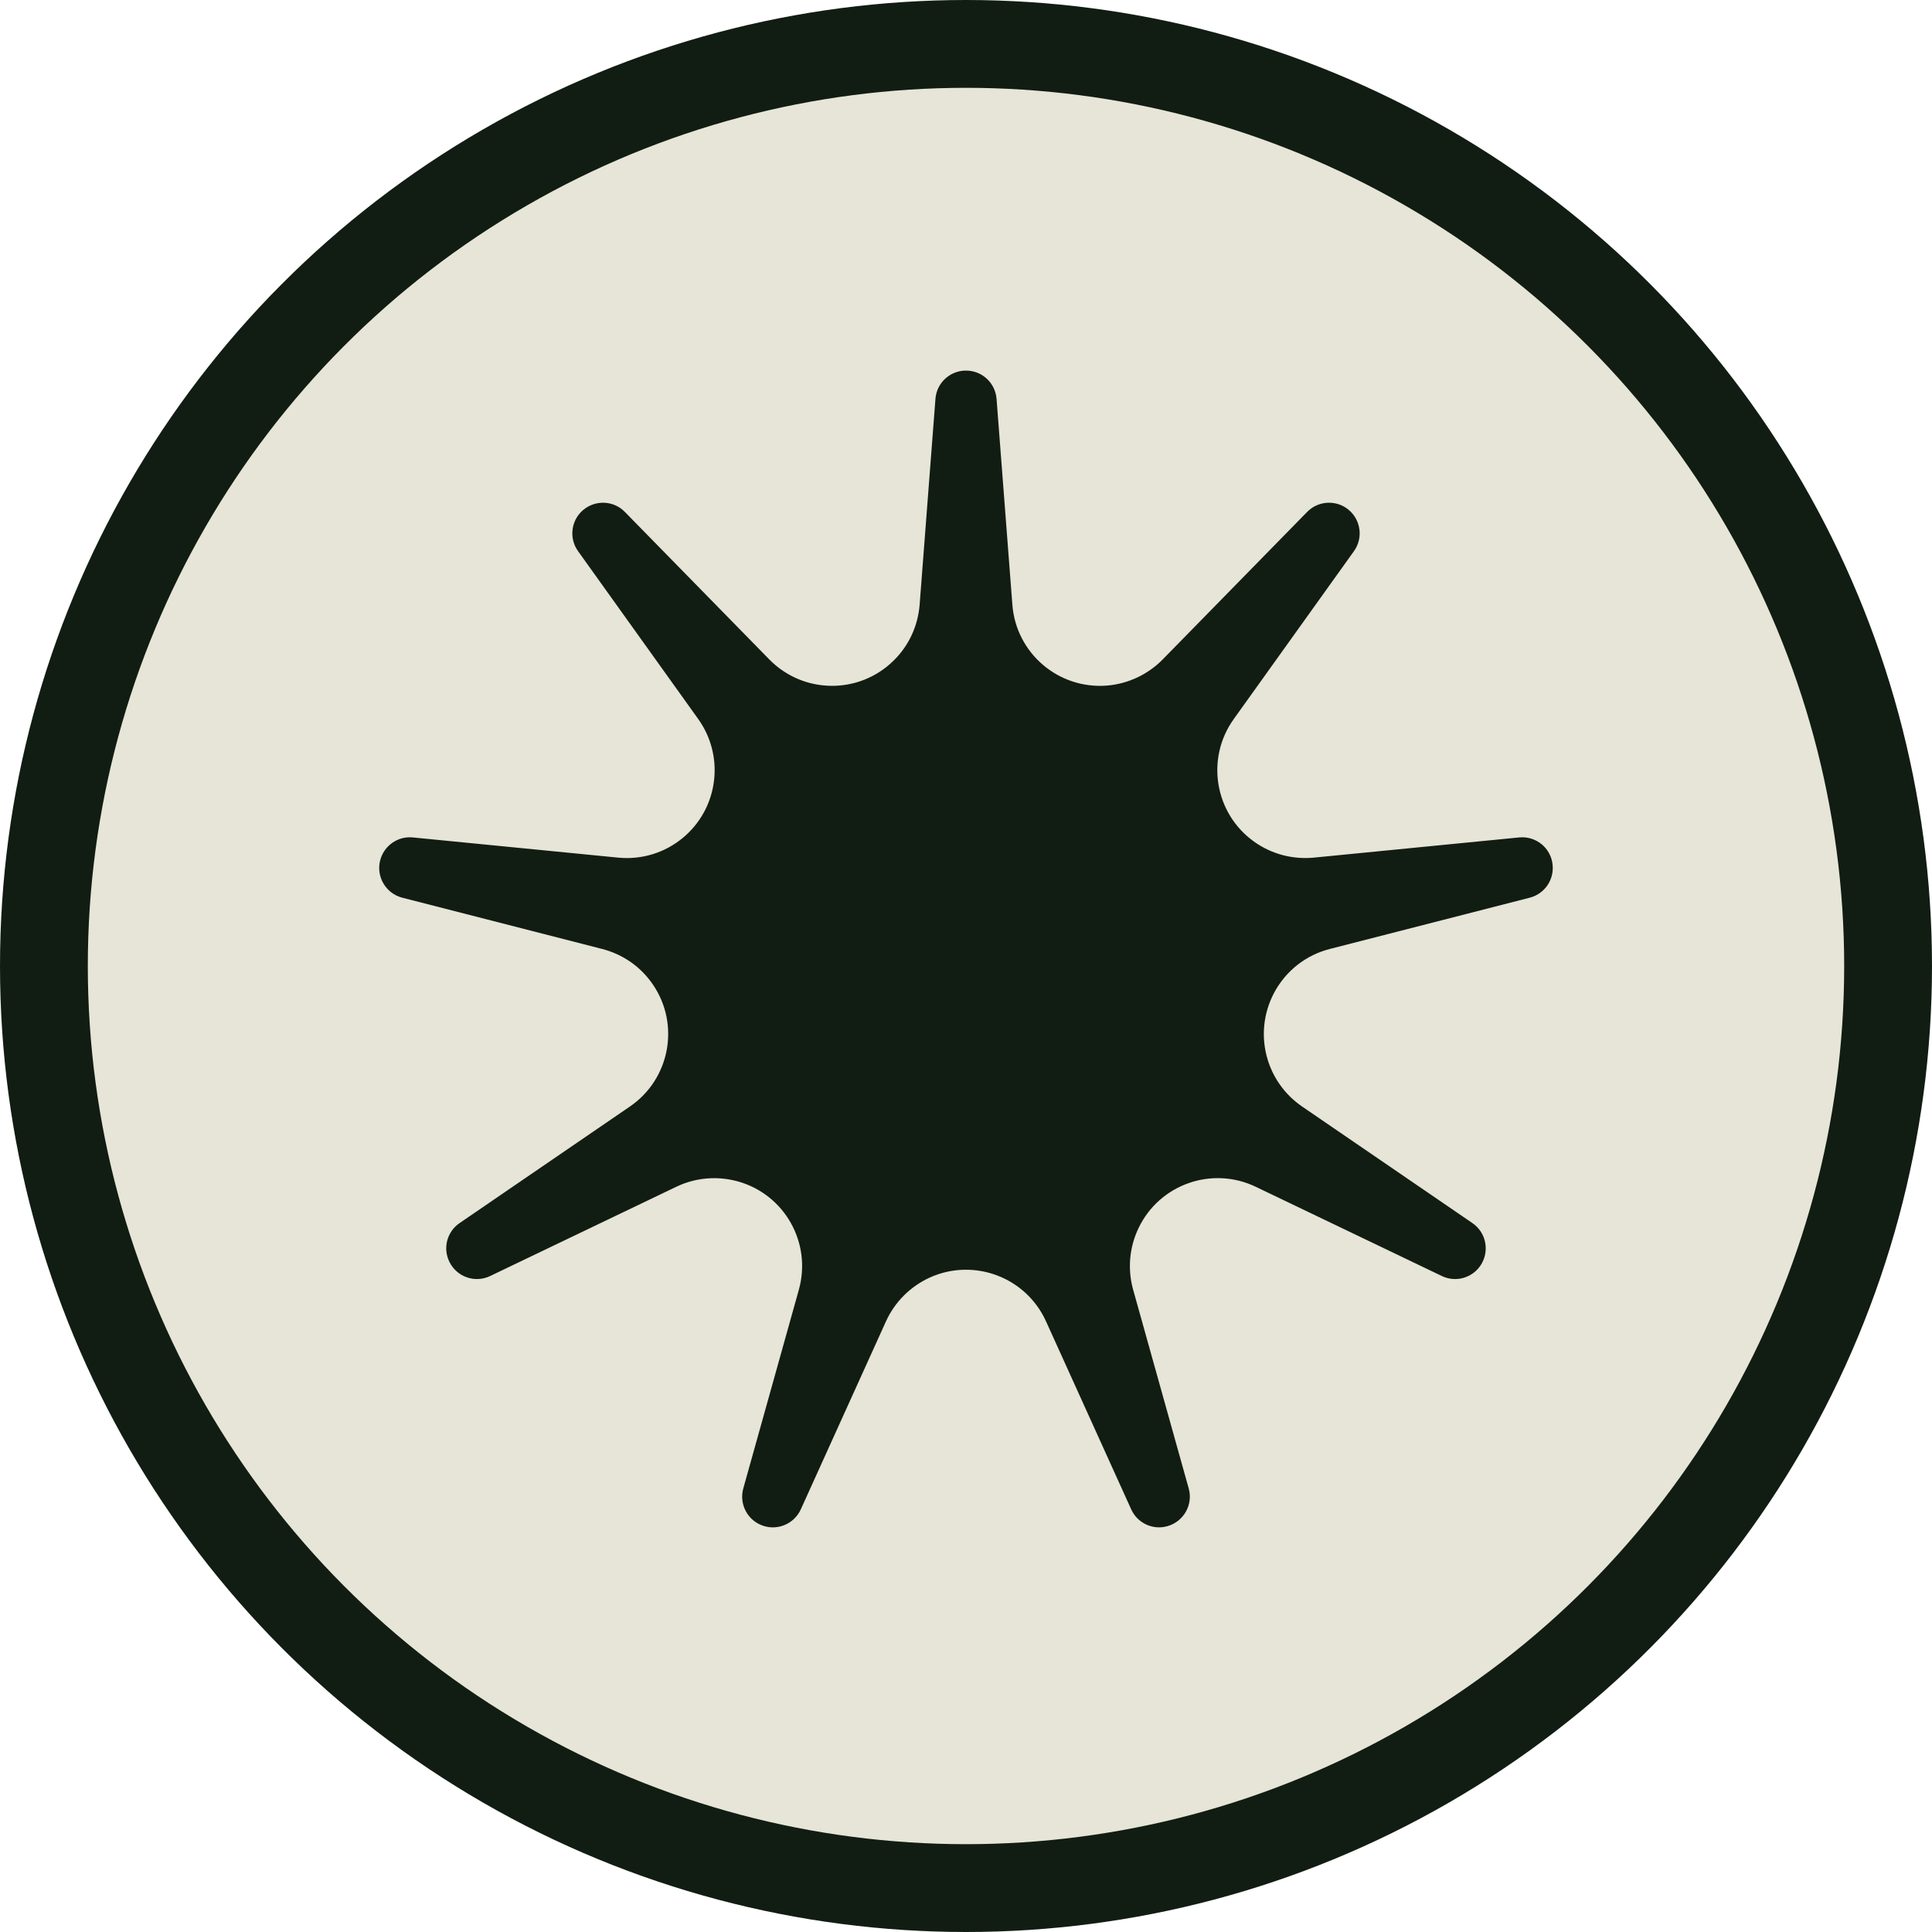
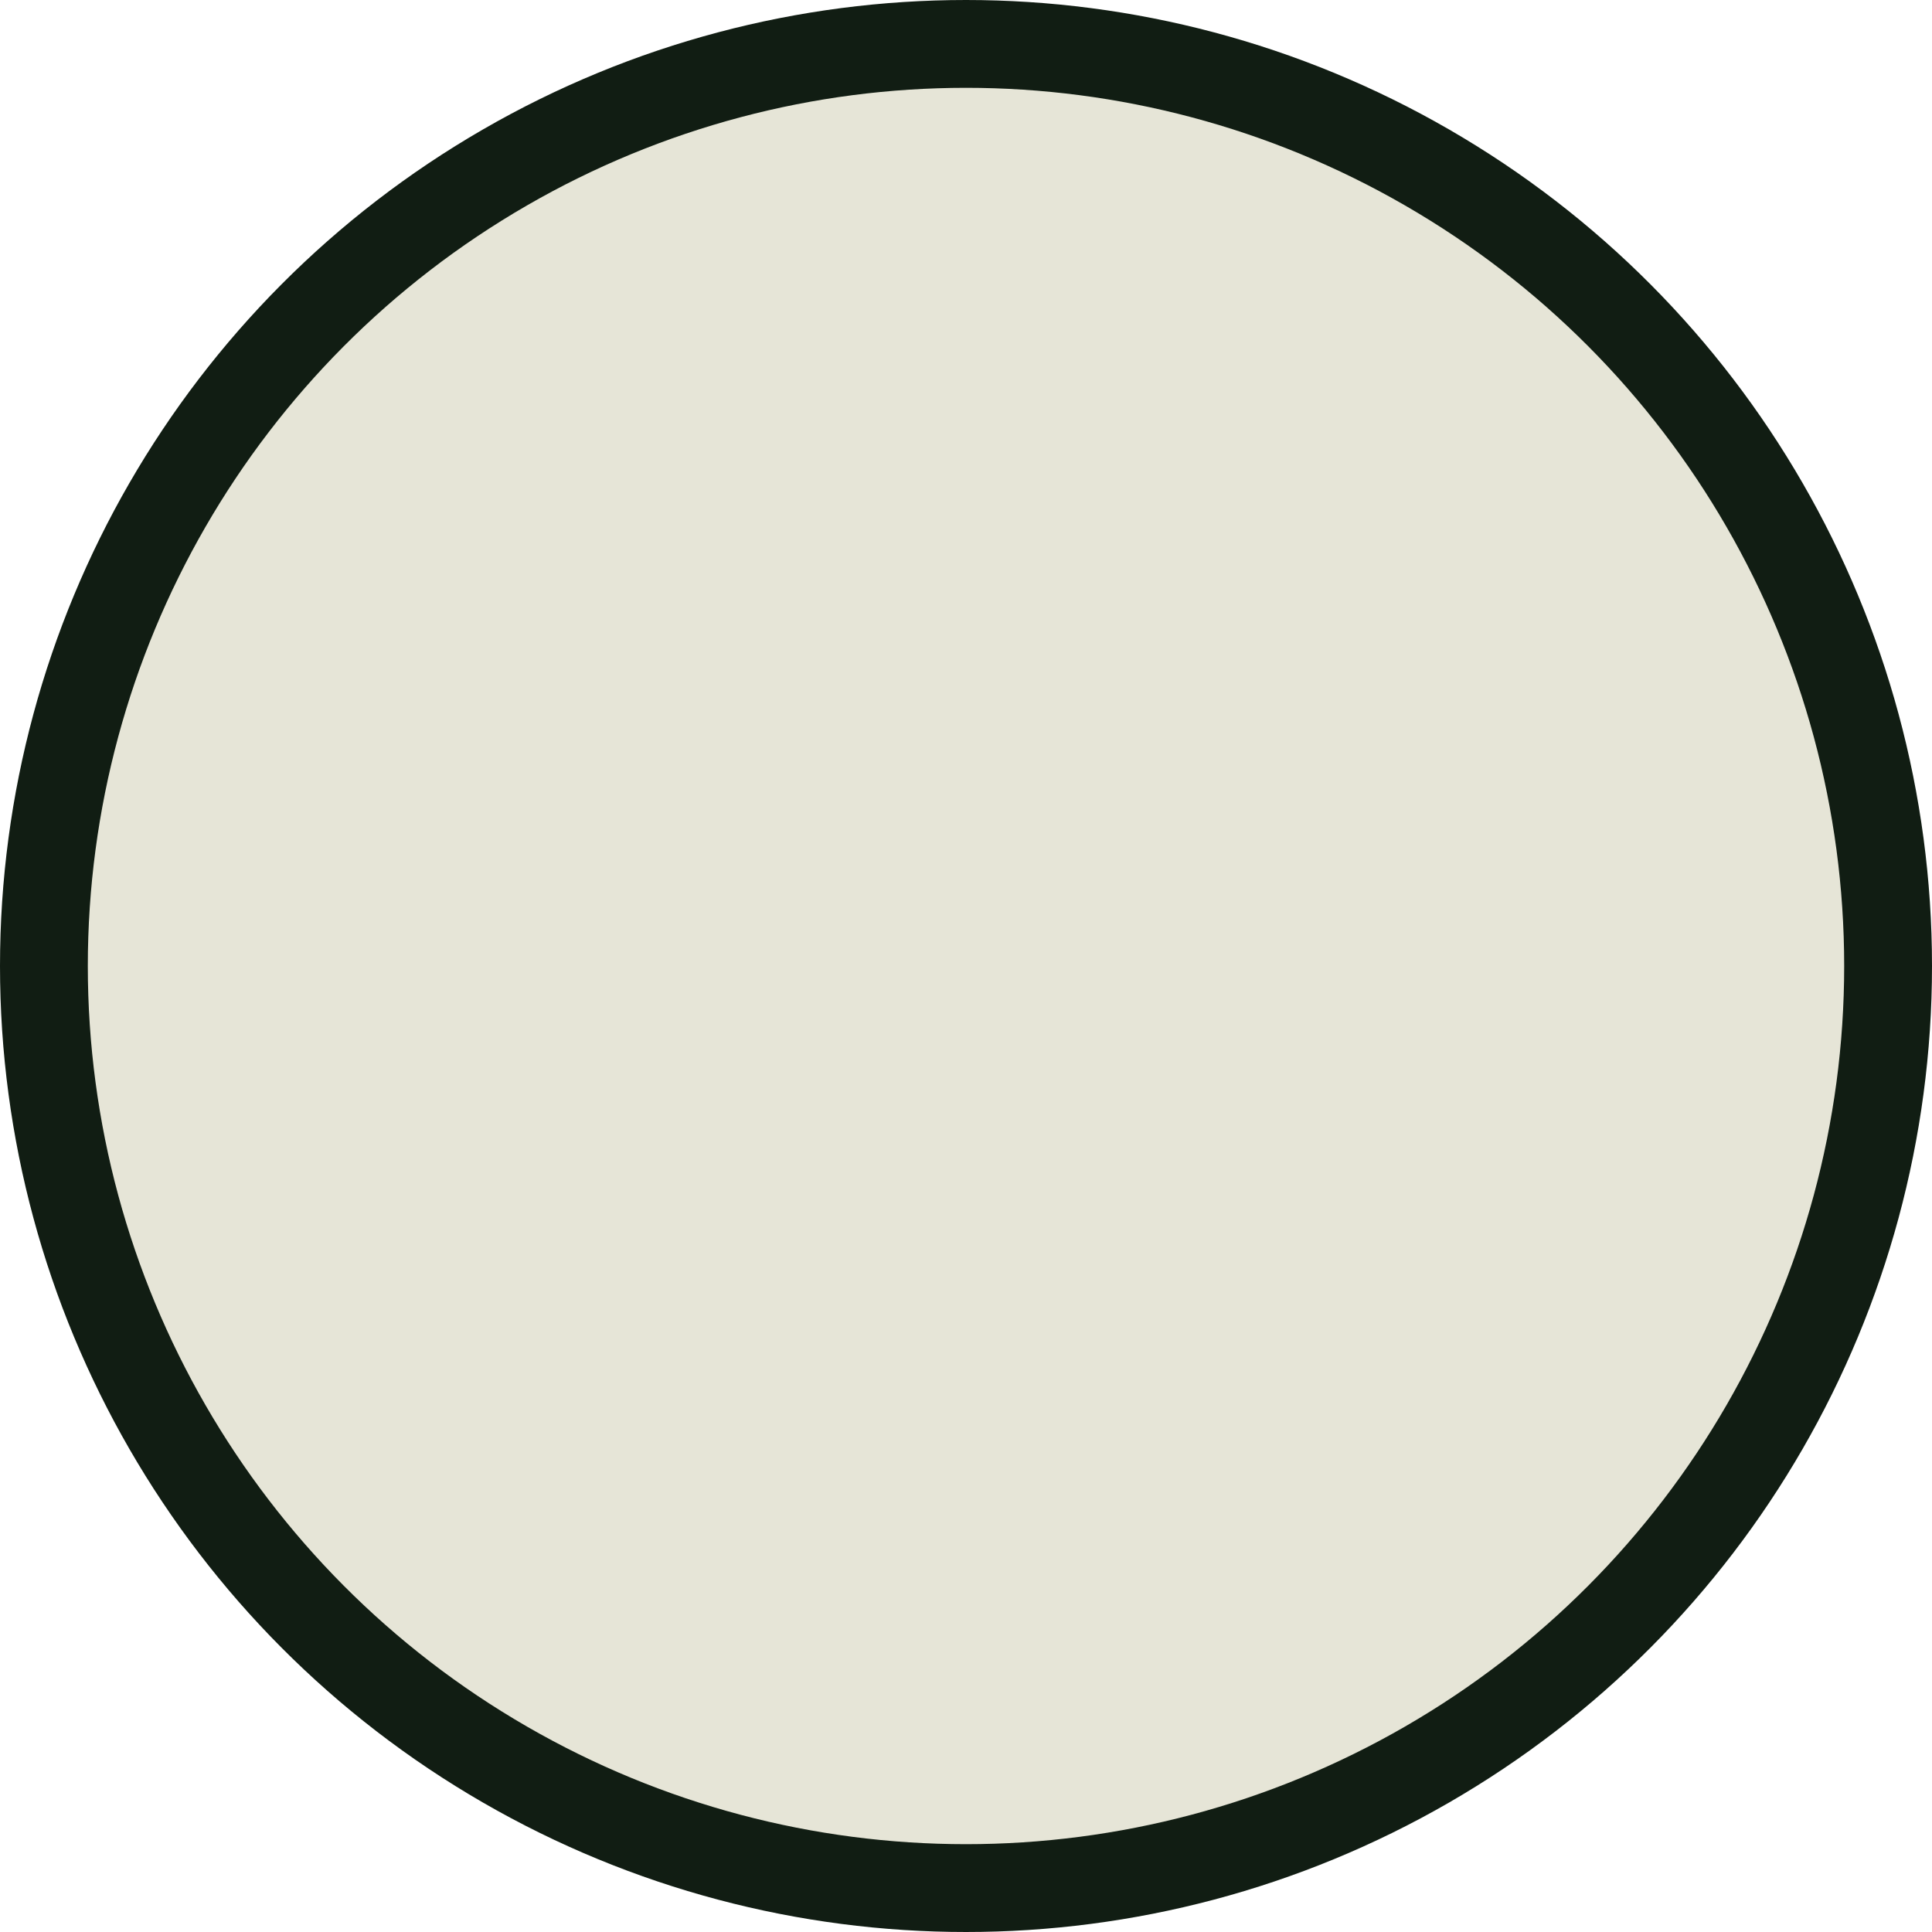
<svg xmlns="http://www.w3.org/2000/svg" width="22px" height="22px" viewBox="0 0 22 22" version="1.1">
  <title>Group</title>
  <g id="website-v3" stroke="none" stroke-width="1" fill="none" fill-rule="evenodd">
    <g id="06-desktop-experiencias" transform="translate(-60, -3074)">
      <g id="enoteca" transform="translate(60, 2667)">
        <g id="Group" transform="translate(0, 264)">
          <g transform="translate(0, 109)">
            <g transform="translate(0, 34)">
              <circle id="Oval-3" stroke="#111D13" fill="#E6E5D7" cx="11" cy="11" r="10.5" />
-               <path d="M10.089,15.046 L9.119,17.187 C9.039,17.363 8.832,17.441 8.656,17.361 C8.499,17.29 8.418,17.115 8.464,16.949 L9.097,14.685 C9.245,14.153 8.935,13.602 8.403,13.453 C8.169,13.388 7.92,13.409 7.701,13.514 L5.582,14.53 C5.408,14.614 5.199,14.54 5.116,14.366 C5.041,14.211 5.091,14.024 5.234,13.927 L7.173,12.6 C7.629,12.288 7.746,11.665 7.434,11.21 C7.297,11.009 7.092,10.866 6.857,10.806 L4.58,10.222 C4.394,10.174 4.281,9.983 4.329,9.797 C4.372,9.63 4.53,9.519 4.701,9.536 L7.04,9.766 C7.59,9.82 8.079,9.418 8.133,8.868 C8.157,8.627 8.092,8.385 7.951,8.188 L6.583,6.277 C6.47,6.121 6.506,5.902 6.663,5.79 C6.803,5.69 6.996,5.706 7.116,5.83 L8.76,7.509 C9.147,7.904 9.78,7.911 10.174,7.524 C10.348,7.355 10.453,7.128 10.472,6.886 L10.652,4.543 C10.666,4.35 10.834,4.206 11.027,4.221 C11.199,4.234 11.335,4.371 11.348,4.543 L11.528,6.886 C11.57,7.437 12.051,7.849 12.602,7.807 C12.843,7.788 13.07,7.682 13.24,7.509 L14.884,5.83 C15.019,5.692 15.24,5.689 15.378,5.824 C15.501,5.945 15.518,6.137 15.417,6.277 L14.049,8.188 C13.727,8.637 13.831,9.262 14.279,9.583 C14.477,9.725 14.718,9.789 14.96,9.766 L17.299,9.536 C17.491,9.517 17.662,9.657 17.68,9.849 C17.697,10.021 17.587,10.179 17.42,10.222 L15.143,10.806 C14.608,10.943 14.286,11.488 14.423,12.023 C14.483,12.258 14.627,12.463 14.827,12.6 L16.766,13.927 C16.926,14.036 16.966,14.253 16.857,14.413 C16.76,14.555 16.573,14.605 16.418,14.53 L14.299,13.514 C13.801,13.275 13.203,13.486 12.965,13.984 C12.86,14.202 12.838,14.452 12.903,14.685 L13.536,16.949 C13.588,17.134 13.479,17.327 13.293,17.379 C13.127,17.426 12.952,17.344 12.881,17.187 L11.911,15.046 C11.683,14.543 11.09,14.32 10.587,14.548 C10.366,14.649 10.189,14.826 10.089,15.046 Z" id="Star" fill="#111D13" />
            </g>
          </g>
        </g>
      </g>
    </g>
  </g>
</svg>